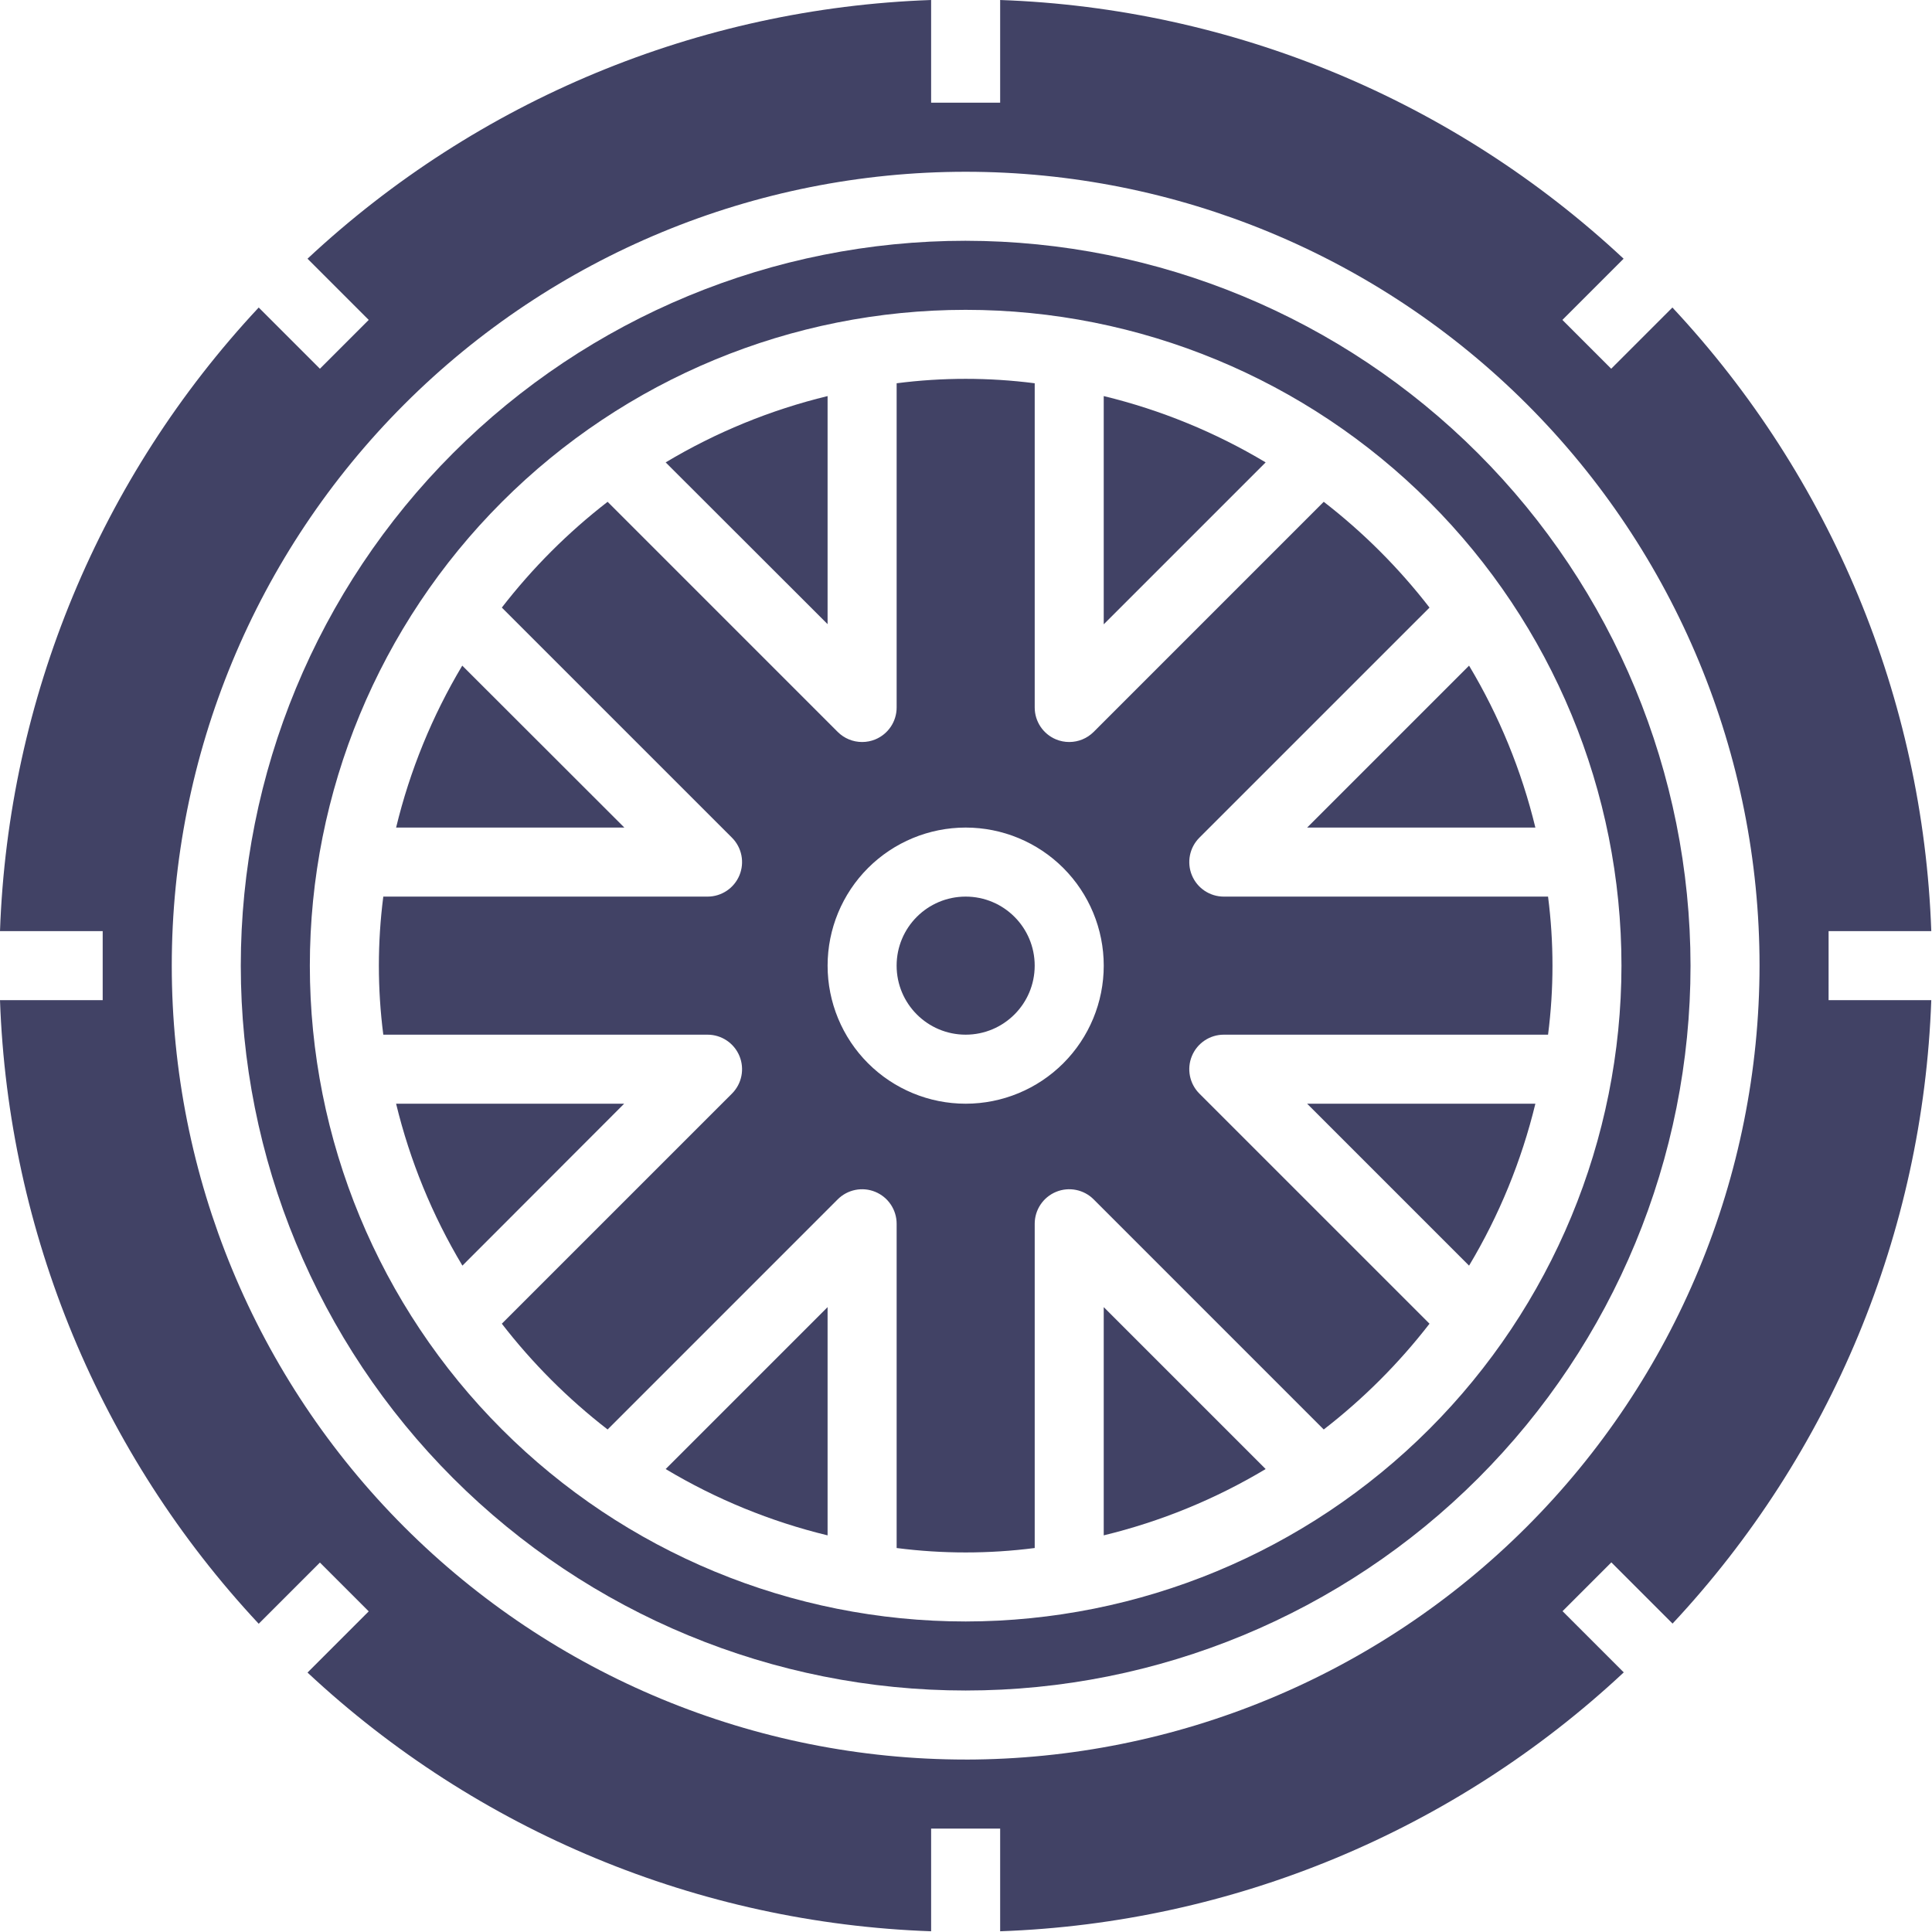
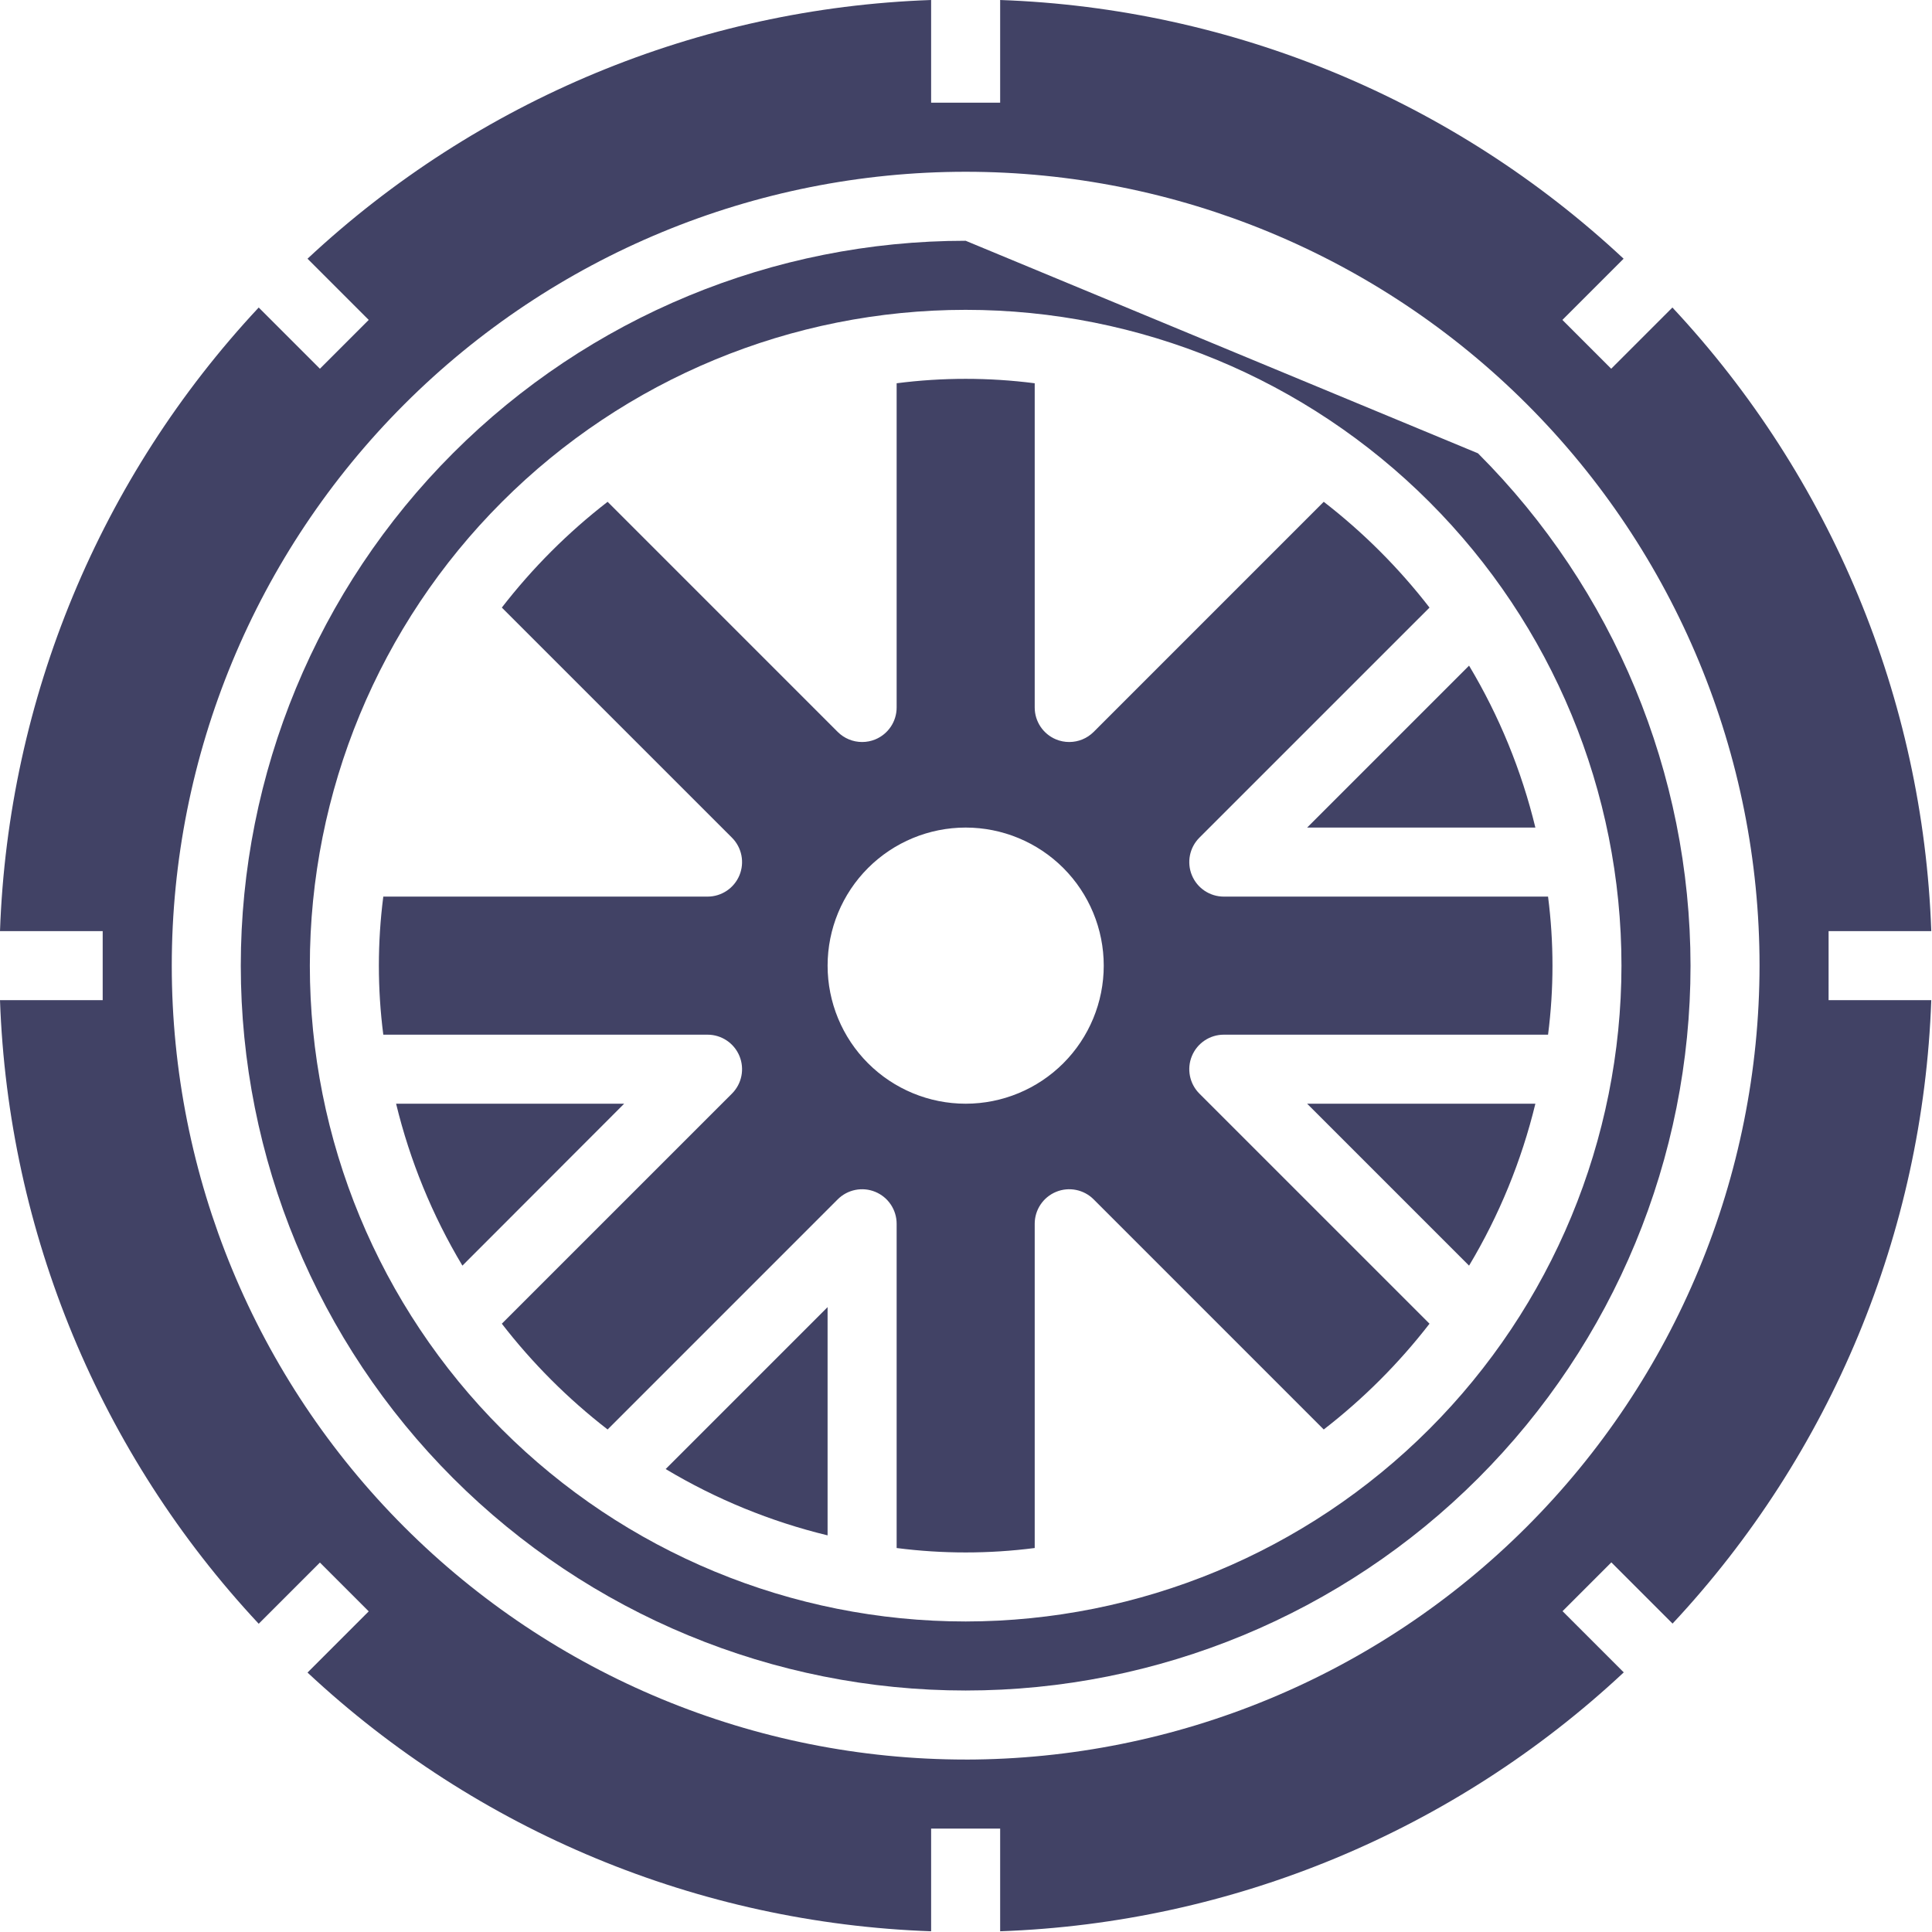
<svg xmlns="http://www.w3.org/2000/svg" width="653" height="653" viewBox="0 0 653 653" fill="none">
  <path d="M518.944 279.711C514.272 260.445 506.72 241.992 496.532 224.981L441.803 279.711H518.944Z" fill="#414265" />
  <path d="M496.531 427.777C506.718 410.767 514.271 392.313 518.943 373.048H441.803L496.531 427.777Z" fill="#414265" />
  <path d="M133.877 373.044C138.549 392.309 146.106 410.763 156.289 427.773L210.961 373.044H133.877Z" fill="#414265" />
-   <path d="M349.717 326.377C349.717 339.263 339.27 349.711 326.384 349.711C313.499 349.711 303.051 339.263 303.051 326.377C303.051 313.492 313.499 303.044 326.384 303.044C339.27 303.044 349.717 313.492 349.717 326.377Z" fill="#414265" />
  <path d="M279.717 518.937V441.797L224.988 496.527C241.998 506.714 260.452 514.267 279.717 518.939V518.937Z" fill="#414265" />
-   <path d="M156.237 224.977C146.071 241.993 138.535 260.441 133.883 279.707H211.023L156.237 224.977Z" fill="#414265" />
-   <path d="M373.051 518.937C392.316 514.266 410.769 506.713 427.78 496.525L373.051 441.796V518.937Z" fill="#414265" />
-   <path d="M373.051 133.871V211.011L427.78 156.281C410.769 146.099 392.316 138.541 373.051 133.869V133.871Z" fill="#414265" />
  <path d="M447.411 169.604L369.64 247.385C367.447 249.568 364.484 250.797 361.39 250.792C359.859 250.797 358.338 250.495 356.921 249.906C352.562 248.099 349.723 243.844 349.723 239.125V129.541C334.234 127.546 318.546 127.546 303.057 129.541V239.125C303.057 243.844 300.218 248.099 295.859 249.906C294.442 250.495 292.921 250.797 291.39 250.792C288.296 250.797 285.333 249.568 283.14 247.385L205.369 169.604C191.984 179.958 179.968 191.973 169.615 205.359L247.396 283.129C250.734 286.468 251.729 291.489 249.922 295.848C248.115 300.207 243.854 303.051 239.136 303.046H129.552C127.557 318.535 127.557 334.223 129.552 349.713H239.136C243.854 349.707 248.115 352.551 249.922 356.911C251.729 361.27 250.734 366.291 247.396 369.629L169.615 447.4C179.969 460.785 191.984 472.801 205.369 483.155L283.14 405.373C286.478 402.035 291.499 401.04 295.859 402.847C300.218 404.655 303.062 408.915 303.057 413.634V523.218C318.546 525.213 334.234 525.213 349.723 523.218V413.634C349.718 408.915 352.562 404.655 356.921 402.847C361.28 401.04 366.301 402.035 369.64 405.373L447.411 483.155C460.796 472.801 472.812 460.785 483.165 447.4L405.384 369.629C402.045 366.291 401.051 361.27 402.858 356.911C404.665 352.551 408.926 349.707 413.644 349.713H523.228C525.223 334.223 525.223 318.535 523.228 303.046H413.644C408.926 303.051 404.665 300.207 402.858 295.848C401.051 291.489 402.045 286.468 405.384 283.129L483.165 205.359C472.811 191.973 460.796 179.957 447.411 169.604ZM326.389 373.044C314.014 373.044 302.144 368.127 293.389 359.377C284.639 350.622 279.723 338.752 279.723 326.377C279.723 314.003 284.639 302.132 293.389 293.377C302.144 284.627 314.015 279.711 326.389 279.711C338.764 279.711 350.635 284.627 359.389 293.377C368.139 302.133 373.056 314.003 373.056 326.377C373.056 338.752 368.139 350.623 359.389 359.377C350.634 368.127 338.764 373.044 326.389 373.044Z" fill="#414265" />
  <path d="M618.051 314.711H652.759C649.983 236.195 618.904 161.337 565.259 103.937L544.571 124.625L528.076 108.131L548.764 87.443C491.373 33.828 416.535 2.771 338.044 0V34.708H314.711V0C236.205 2.76 161.351 33.817 103.937 87.443L124.625 108.131L108.131 124.625L87.443 103.937C33.817 161.344 2.76 236.203 0 314.711H34.708V338.044H0C2.76 416.549 33.817 491.404 87.443 548.817L108.131 528.129L124.625 544.624L103.937 565.312C161.344 618.937 236.203 649.995 314.711 652.755V618.047H338.044V652.755C416.56 649.979 491.417 618.9 548.817 565.255L528.129 544.567L544.624 528.072L565.312 548.76C618.927 491.369 649.984 416.531 652.755 338.04H618.047L618.051 314.711ZM326.384 594.711C255.217 594.711 186.971 566.44 136.651 516.117C86.328 465.795 58.057 397.544 58.057 326.384C58.057 255.224 86.328 186.971 136.651 136.651C186.973 86.328 255.224 58.057 326.384 58.057C397.544 58.057 465.797 86.328 516.117 136.651C566.44 186.973 594.711 255.224 594.711 326.384C594.633 397.524 566.336 465.731 516.028 516.037C465.725 566.344 397.517 594.641 326.375 594.72L326.384 594.711Z" fill="#414265" />
-   <path d="M279.717 133.871C260.452 138.542 241.998 146.1 224.988 156.283L279.717 210.955V133.871Z" fill="#414265" />
-   <path d="M326.384 81.377C261.405 81.377 199.087 107.189 153.144 153.137C107.196 199.08 81.384 261.397 81.384 326.377C81.384 391.357 107.196 453.675 153.144 499.617C199.087 545.565 261.404 571.377 326.384 571.377C391.364 571.377 453.681 545.565 499.624 499.617C545.572 453.675 571.384 391.357 571.384 326.377C571.311 261.424 545.472 199.148 499.545 153.217C453.613 107.291 391.337 81.452 326.385 81.379L326.384 81.377ZM326.384 548.044C267.592 548.044 211.212 524.689 169.651 483.117C128.077 441.549 104.724 385.169 104.724 326.384C104.724 267.599 128.079 211.212 169.651 169.651C211.219 128.077 267.599 104.724 326.384 104.724C385.169 104.724 441.556 128.079 483.117 169.651C524.691 211.219 548.044 267.599 548.044 326.384C547.982 385.155 524.607 441.499 483.049 483.051C441.492 524.608 385.148 547.983 326.383 548.045L326.384 548.044Z" fill="#414265" />
+   <path d="M326.384 81.377C261.405 81.377 199.087 107.189 153.144 153.137C107.196 199.08 81.384 261.397 81.384 326.377C81.384 391.357 107.196 453.675 153.144 499.617C199.087 545.565 261.404 571.377 326.384 571.377C391.364 571.377 453.681 545.565 499.624 499.617C545.572 453.675 571.384 391.357 571.384 326.377C571.311 261.424 545.472 199.148 499.545 153.217L326.384 81.377ZM326.384 548.044C267.592 548.044 211.212 524.689 169.651 483.117C128.077 441.549 104.724 385.169 104.724 326.384C104.724 267.599 128.079 211.212 169.651 169.651C211.219 128.077 267.599 104.724 326.384 104.724C385.169 104.724 441.556 128.079 483.117 169.651C524.691 211.219 548.044 267.599 548.044 326.384C547.982 385.155 524.607 441.499 483.049 483.051C441.492 524.608 385.148 547.983 326.383 548.045L326.384 548.044Z" fill="#414265" />
</svg>